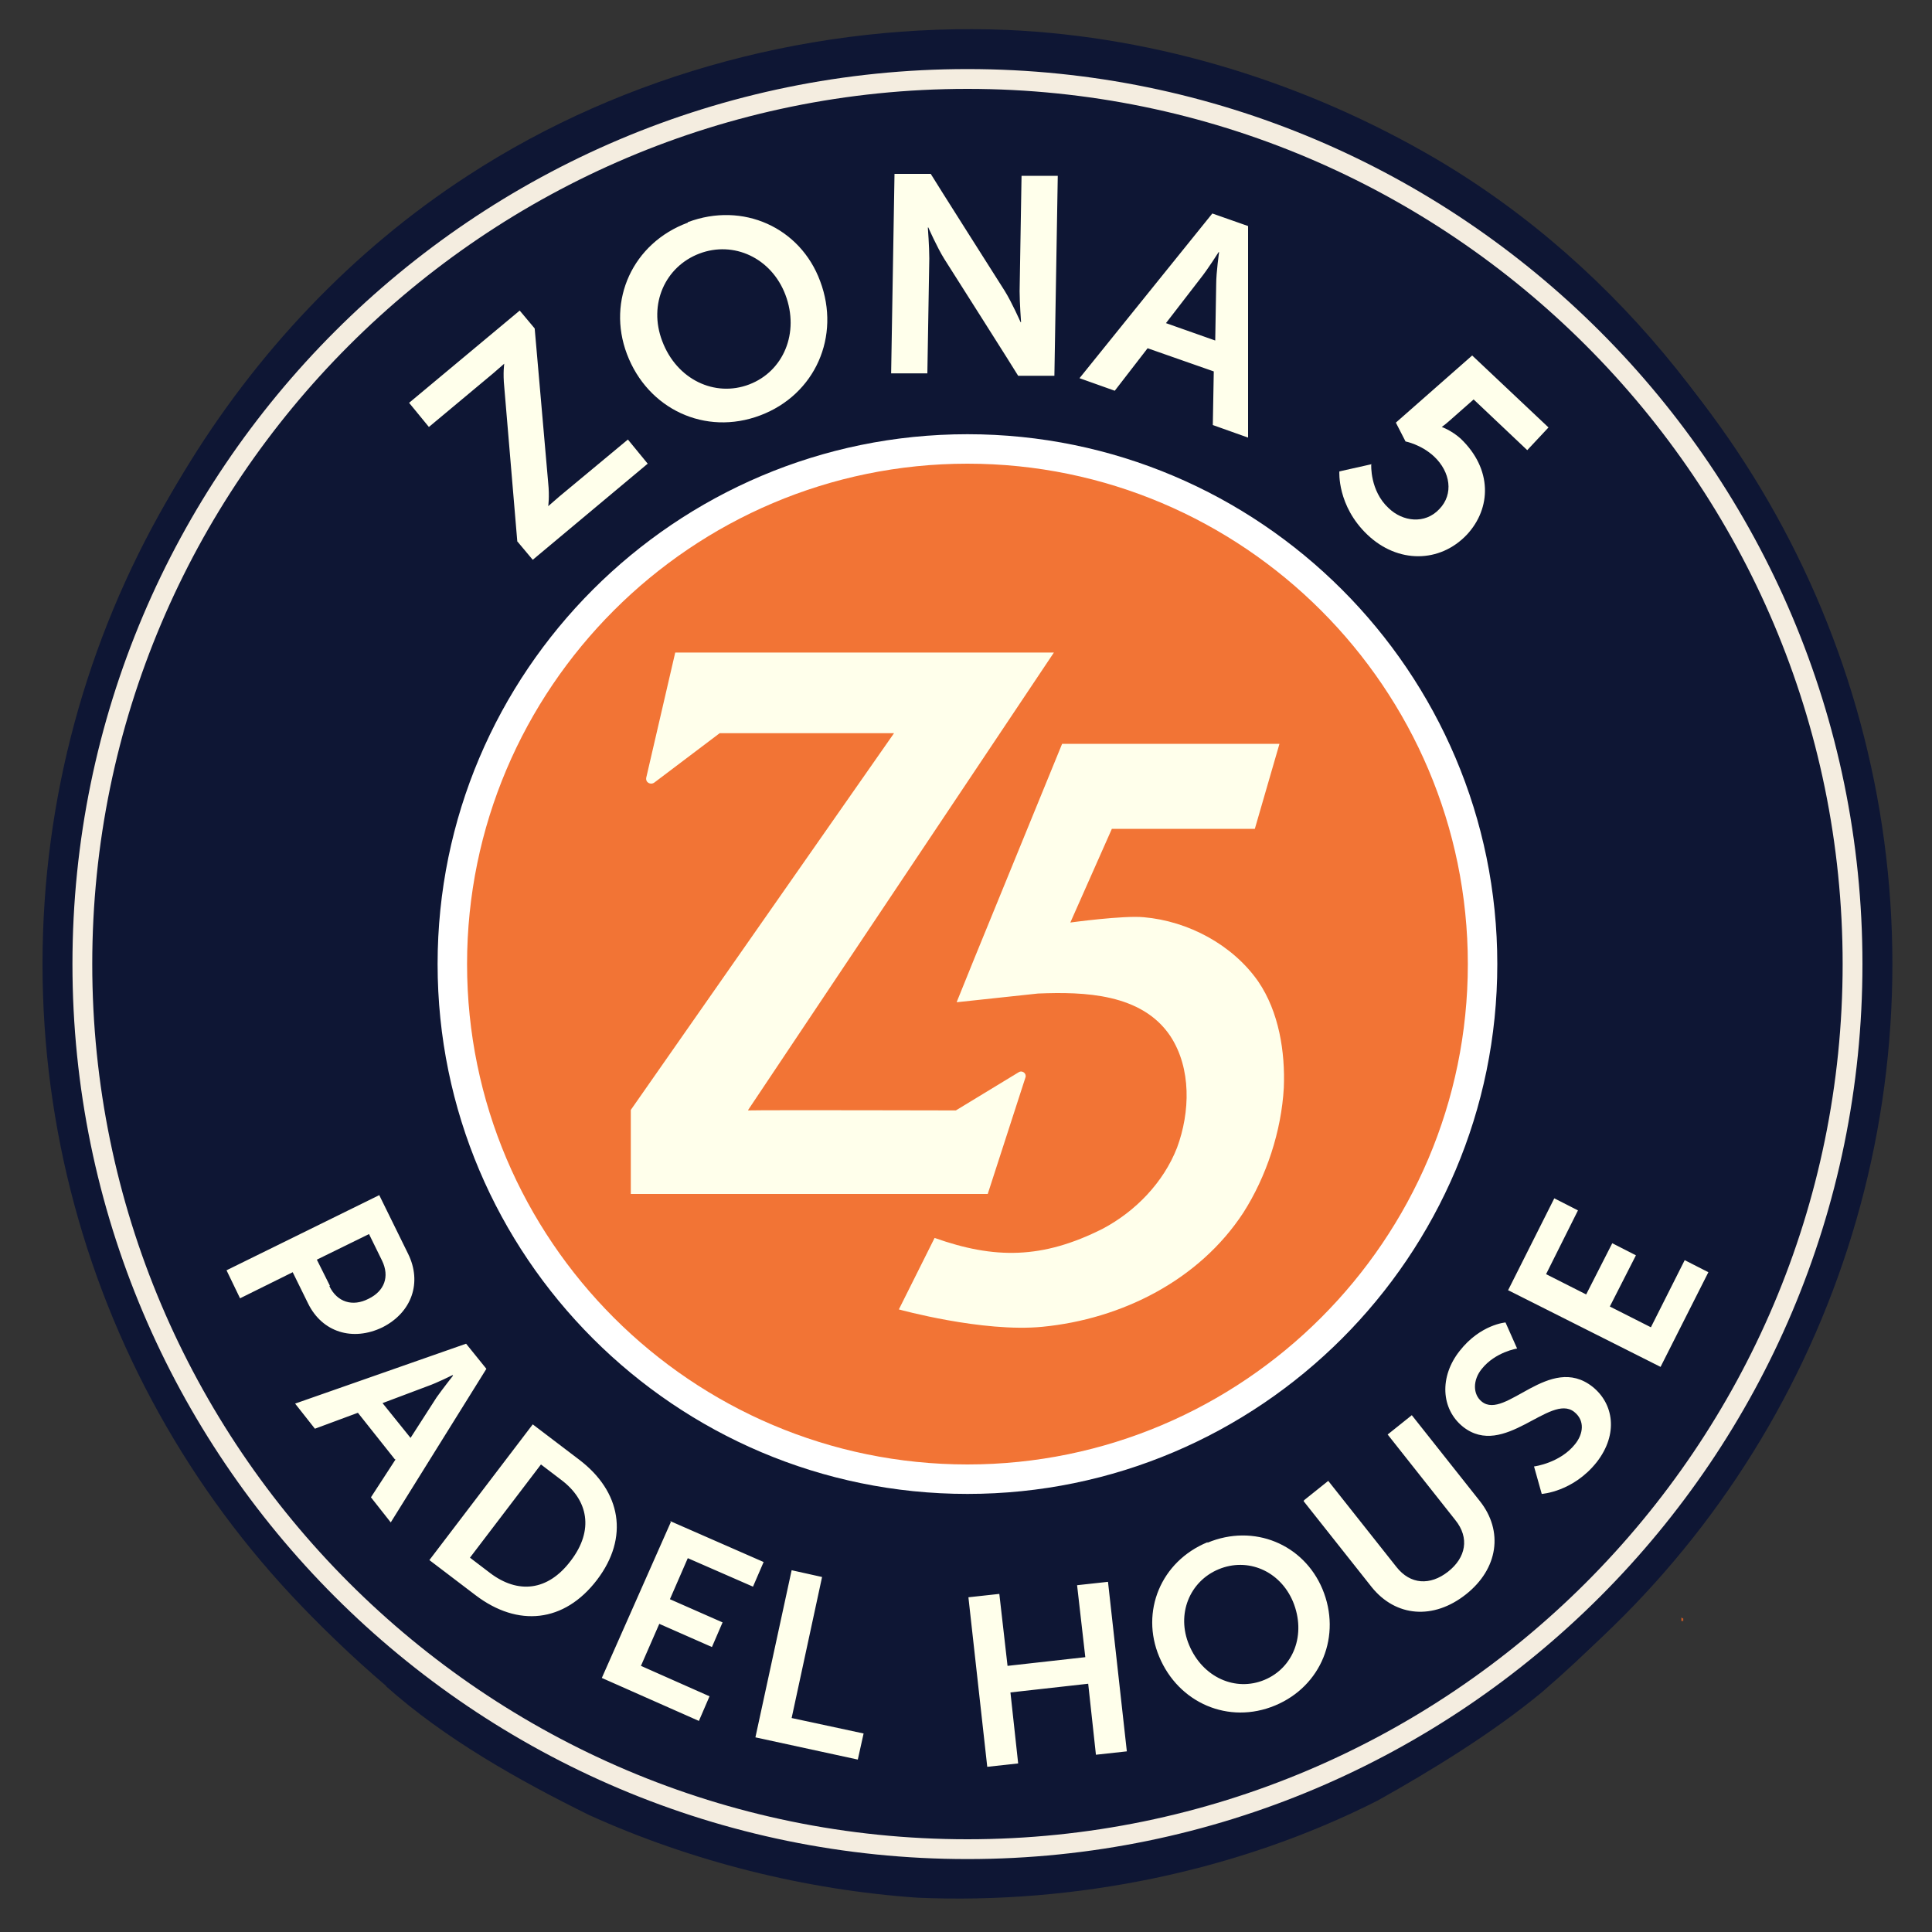
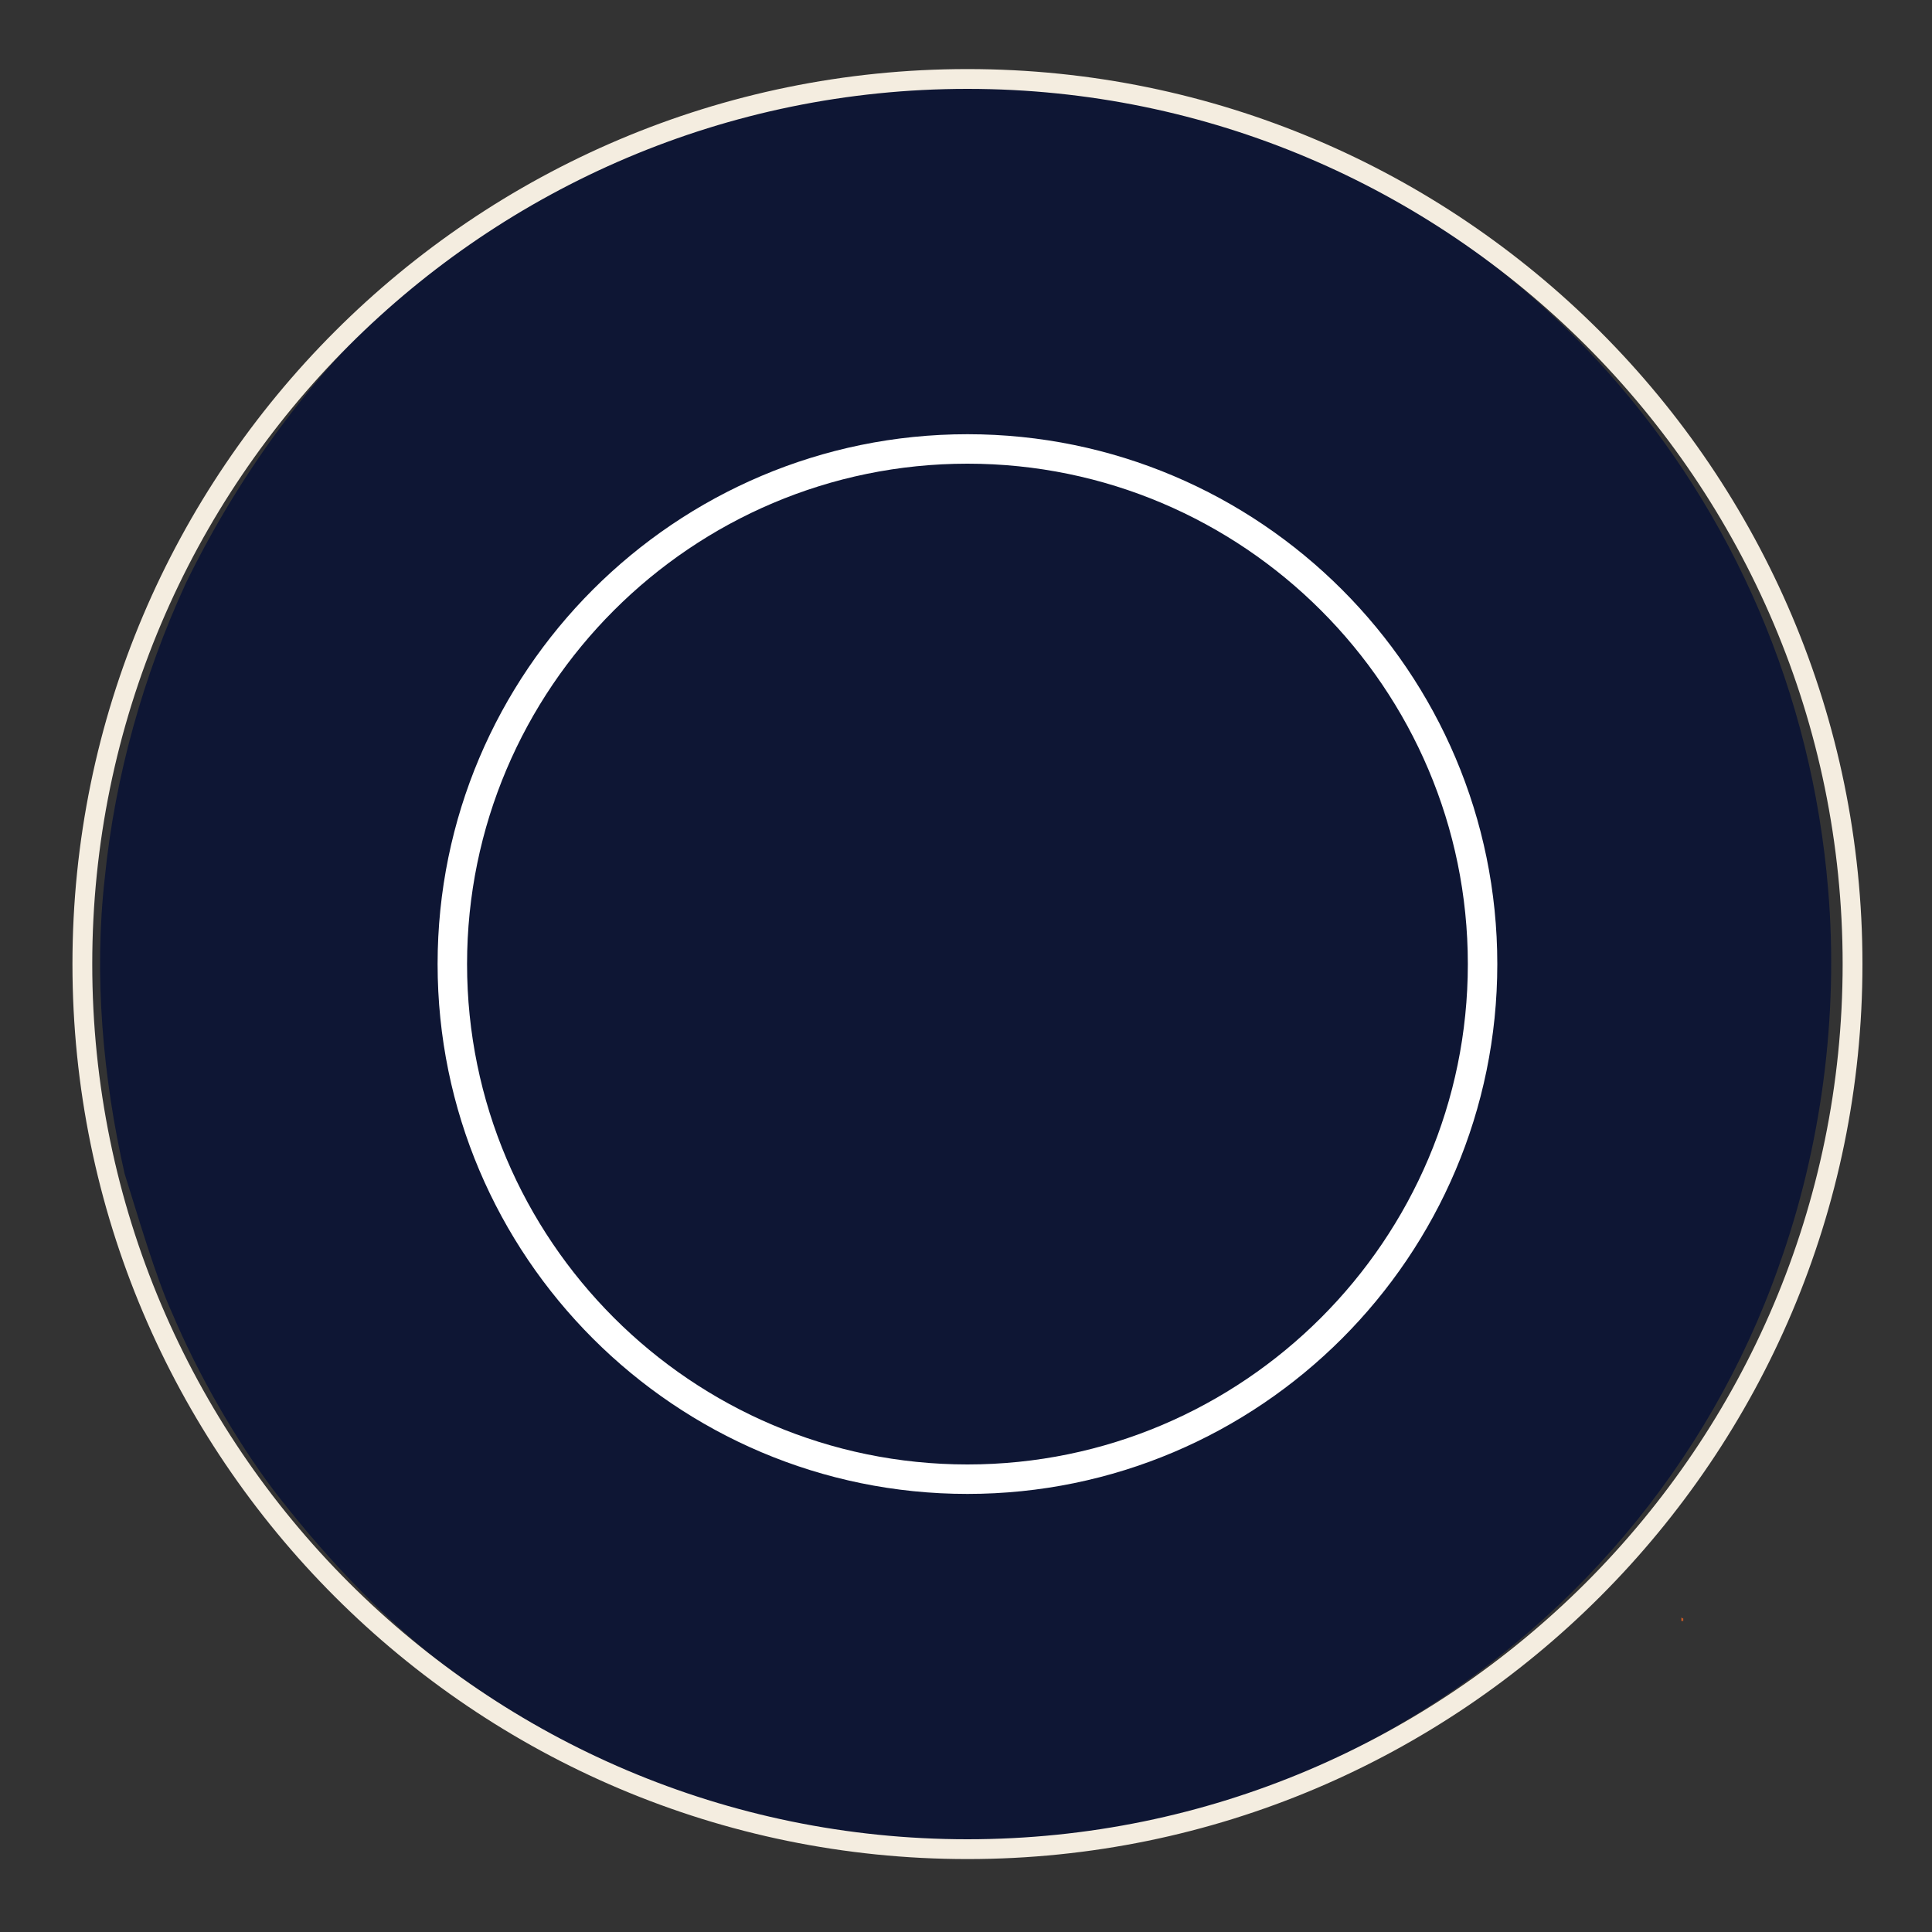
<svg xmlns="http://www.w3.org/2000/svg" id="Layer_1" version="1.1" viewBox="0 0 400 400">
  <rect x="0" y="0" width="400" height="400" fill="#333333" stroke="none" />
  <defs>
    <style>.st0{fill:#ffffeb}.st5{fill:#0e1634}</style>
  </defs>
-   <circle cx="200.3" cy="199.6" r="191.5" class="st5" />
-   <path d="M80 349.1c-28.2-24-49.5-54-60.7-89.4-3.4-10.5-6.4-22.2-7.9-33.2-2-15.6-1.9-32.5-.6-48.2 5.9-56.7 38.1-110.8 86-141.9C129.6 15 169.6 4.6 208.6 6.2c31.2 1.4 62 11 88.9 26.8 38.1 22.5 67.1 59.7 81.8 101.3 7.8 23 12.1 48.1 11.2 72.4-1 17.1-4 35.6-9.2 51.9-3.6 11-9.2 23.7-14.5 34-11.7 21.9-28.7 41.5-47.5 57.7-10 8.3-22.8 16.2-34.1 22.5-29 14.7-62.8 21.5-95.2 20.1-23.2-1.6-46.8-7.5-68-17.1-14.6-7.2-29.9-15.8-42.1-26.7Z" class="st5" />
  <path d="M21.7 181.7c2.1-21 8-41.9 16.8-61C50.1 97 66.3 75 86.5 58c40.7-33.3 94-47 145.7-37.6 80.8 14.9 139.6 82.3 146.3 163.8 2.2 26.1-1.4 53.3-10.2 77.9-29.3 83.3-116.4 133.4-203.1 116.2-27.5-5.8-53.8-18.4-76-35.7-12-9.7-23.1-21.8-32.5-34-8-10.6-15.8-24.3-21-36.6-3.5-7.6-7.4-21.1-9.9-29-4.5-19.8-6.4-41.1-4.1-61.3Z" class="st5" />
  <path d="M348.5 335.2v.4h-.4v-.7l.4.2Z" style="fill:#c65924" />
  <path d="M200.3 384.9C98.1 384.9 15 301.8 15 199.6S98.1 14.3 200.3 14.3s185.3 83.1 185.3 185.3-83.1 185.3-185.3 185.3Zm0-366.5c-99.9 0-181.2 81.3-181.2 181.2s81.3 181.2 181.2 181.2 181.2-81.3 181.2-181.2S300.2 18.4 200.3 18.4Z" style="fill:#f4ede0" />
-   <circle cx="200.3" cy="199.6" r="106.6" style="fill:#f27435" />
  <path d="M200.3 309.3c-60.5 0-109.7-49.2-109.7-109.7S139.8 89.9 200.3 89.9 310 139.1 310 199.6s-49.2 109.7-109.7 109.7Zm0-213.3c-57.1 0-103.6 46.5-103.6 103.6s46.5 103.6 103.6 103.6 103.6-46.5 103.6-103.6S257.4 96 200.3 96Z" style="fill:#fff" />
-   <path d="m78.5 247.4 6 12.2c2.9 5.9.8 12.1-5.3 15.2-6.2 3-12.5 1-15.4-4.9l-3.2-6.5-10.9 5.4-2.8-5.8 31.7-15.6Zm-10.3 18.9c1.6 3.3 4.8 4.3 8.1 2.6 3.3-1.6 4.4-4.6 2.8-7.9l-2.7-5.5-10.8 5.3 2.7 5.4Zm13.6 35.9-7.7-9.7-8.9 3.3-4.1-5.2 35.4-12.4 4.2 5.2-19.8 31.8-4.1-5.2 5.2-8Zm11.9-17.5s-3.2 1.6-5.2 2.3l-9.3 3.5 5.8 7.2 5.4-8.4c1.2-1.7 3.4-4.5 3.4-4.5Zm16.6 10.2 9.6 7.3c8.7 6.6 10.4 16.1 3.7 24.9-6.8 8.9-16.4 9.8-25.1 3.2l-9.6-7.3 21.4-28.1Zm-8.8 30.8c5.7 4.3 11.9 3.8 16.7-2.6 4.8-6.3 3.6-12.5-2-16.7l-4.2-3.2-14.7 19.3 4.2 3.2Zm37.2-10.8 19.4 8.5-2.2 5.1-13.5-5.9-3.7 8.5 10.9 4.8-2.2 5.1-10.9-4.8-3.8 8.7 14.2 6.3-2.2 5.1-20.1-8.9 14.3-32.3Zm25.2 10.2 6.3 1.4-6.3 29.2 14.9 3.2-1.2 5.4-21.2-4.6 7.5-34.6Zm36.6 5.6 6.4-.7 1.7 14.9 16.1-1.8-1.7-14.9 6.4-.7 3.9 35.1-6.4.7-1.6-14.7-16.1 1.8 1.6 14.7-6.4.7-3.9-35.1Zm49.5-11.3c9.6-4 19.9.3 23.8 9.6 4 9.6-.2 20.1-9.8 24.1-9.6 4-20-.5-24-10.1-3.9-9.3.3-19.7 10-23.7Zm11.8 28.4c6-2.5 8.7-9.4 5.9-16.2-2.7-6.4-9.4-9.2-15.4-6.7-6 2.5-8.8 9.3-6.1 15.7 2.8 6.7 9.6 9.7 15.6 7.2Zm8.2-37.2 5-4 14.1 17.8c2.9 3.7 7 3.9 10.7 1 3.7-2.9 4.5-7 1.5-10.7l-14-17.7 5-4 14.1 17.8c4.9 6.2 3.8 14-2.9 19.3-6.7 5.3-14.5 4.7-19.5-1.5l-14.1-17.8Zm47.7-7s5.3-.7 8.4-4.6c1.7-2.1 2.1-4.9-.2-6.7-5-3.9-14.5 9.8-23 3.1-4.6-3.7-4.9-10.4-.7-15.7 4.3-5.5 9.5-5.9 9.5-5.9l2.4 5.4s-4.5.7-7.3 4.2c-1.9 2.3-1.9 5.3 0 6.8 4.9 3.9 14-10.1 22.9-3.1 4.4 3.5 5.4 9.8.9 15.6-4.9 6.2-11.4 6.6-11.4 6.6l-1.6-5.7Zm-5.4-36.6 9.5-18.9 4.9 2.5-6.6 13.2 8.3 4.2 5.4-10.6 4.9 2.5-5.4 10.6 8.5 4.3 7-13.9 4.9 2.5-9.9 19.6-31.6-15.9ZM107.1 112.1l-2.7-32c-.3-2.9 0-4.8 0-4.8s-.8.7-2.3 2L88.8 88.4l-4.1-5 22.9-19.1 3.1 3.7 2.8 32c.3 2.9 0 4.8 0 4.8s.8-.7 2.3-2L130 91l4.1 5-23.8 19.9-3.1-3.7ZM142.4 46c11.4-4.3 23.3 1.1 27.4 12.2 4.3 11.4-1 23.5-12.4 27.8s-23.3-1.3-27.6-12.7c-4.2-11.1 1.2-23 12.6-27.2Zm12.7 33.6c7.1-2.7 10.5-10.7 7.5-18.6-2.9-7.6-10.7-11.2-17.8-8.5-7.1 2.7-10.6 10.5-7.7 18.1 3 8 10.9 11.7 18 9ZM185.2 36h7.5c0 .1 15.3 24.2 15.3 24.2 1.5 2.4 3.3 6.5 3.3 6.5h.1s-.3-4-.3-6.4l.4-23.9h7.5c0 .1-.7 41.4-.7 41.4h-7.5c0-.1-15.3-24.2-15.3-24.2-1.5-2.4-3.3-6.5-3.3-6.5h-.1s.3 4 .3 6.4l-.4 23.8h-7.5c0-.1.7-41.4.7-41.4Zm66.1 40.9-13.7-4.8-6.8 8.8-7.3-2.6L251 44.2l7.4 2.6v43.8l-7.3-2.6.2-11.2Zm1-24.7s-2.2 3.5-3.8 5.5l-7.1 9.2 10.2 3.6.2-11.7c0-2.4.6-6.6.6-6.6h-.1Zm31.6 44s-.3 5.4 3.6 9c2.9 2.8 7.5 3.4 10.5.2 3-3.1 2.3-7.7-1.1-10.9-2.7-2.5-5.9-3.1-5.9-3.1l-2-3.9 15.8-13.9 15.8 14.9-4.4 4.7-11.1-10.5-5.1 4.5c-.8.7-1.5 1.2-1.5 1.2s2 .7 3.9 2.4c6.6 6.3 6.4 14.4 1.3 19.9-5.6 5.9-14.3 6-20.6 0-6.3-6-5.8-13.1-5.8-13.1l6.7-1.5Zm-129 133.7c3.1-.1 43 0 43 0l13-7.9c.8-.5 1.7.3 1.4 1.1l-7.8 24.1h-73.9v-17.4l54.5-78H149L135.5 162c-.8.6-1.9 0-1.7-1l6-25.9h78.4l-63.3 94.7Z" class="st0" />
-   <path d="m198.1 207.4 3.6-8.9 18.2-44.5h45l-5.1 17.6h-29.6l-8.6 19.4s10.9-1.5 15.2-1.1c9.2.8 18.4 5.7 23.7 13.3 4.3 6.3 5.6 14.6 5.3 22-.5 9-3.6 18.4-8.4 25.9-9.1 13.9-25.1 22-41.6 23.6-12.4 1.2-29.7-3.6-29.7-3.6l7.4-14.8c12.4 4.4 22.3 4.4 34.8-1.9 6.8-3.6 12.6-9.6 15.4-16.8 2.7-7.3 3-16.4-1.4-23.1-5.9-8.8-17.8-9.2-27.4-8.8-.1 0-16.8 1.8-16.8 1.8Z" class="st0" />
</svg>